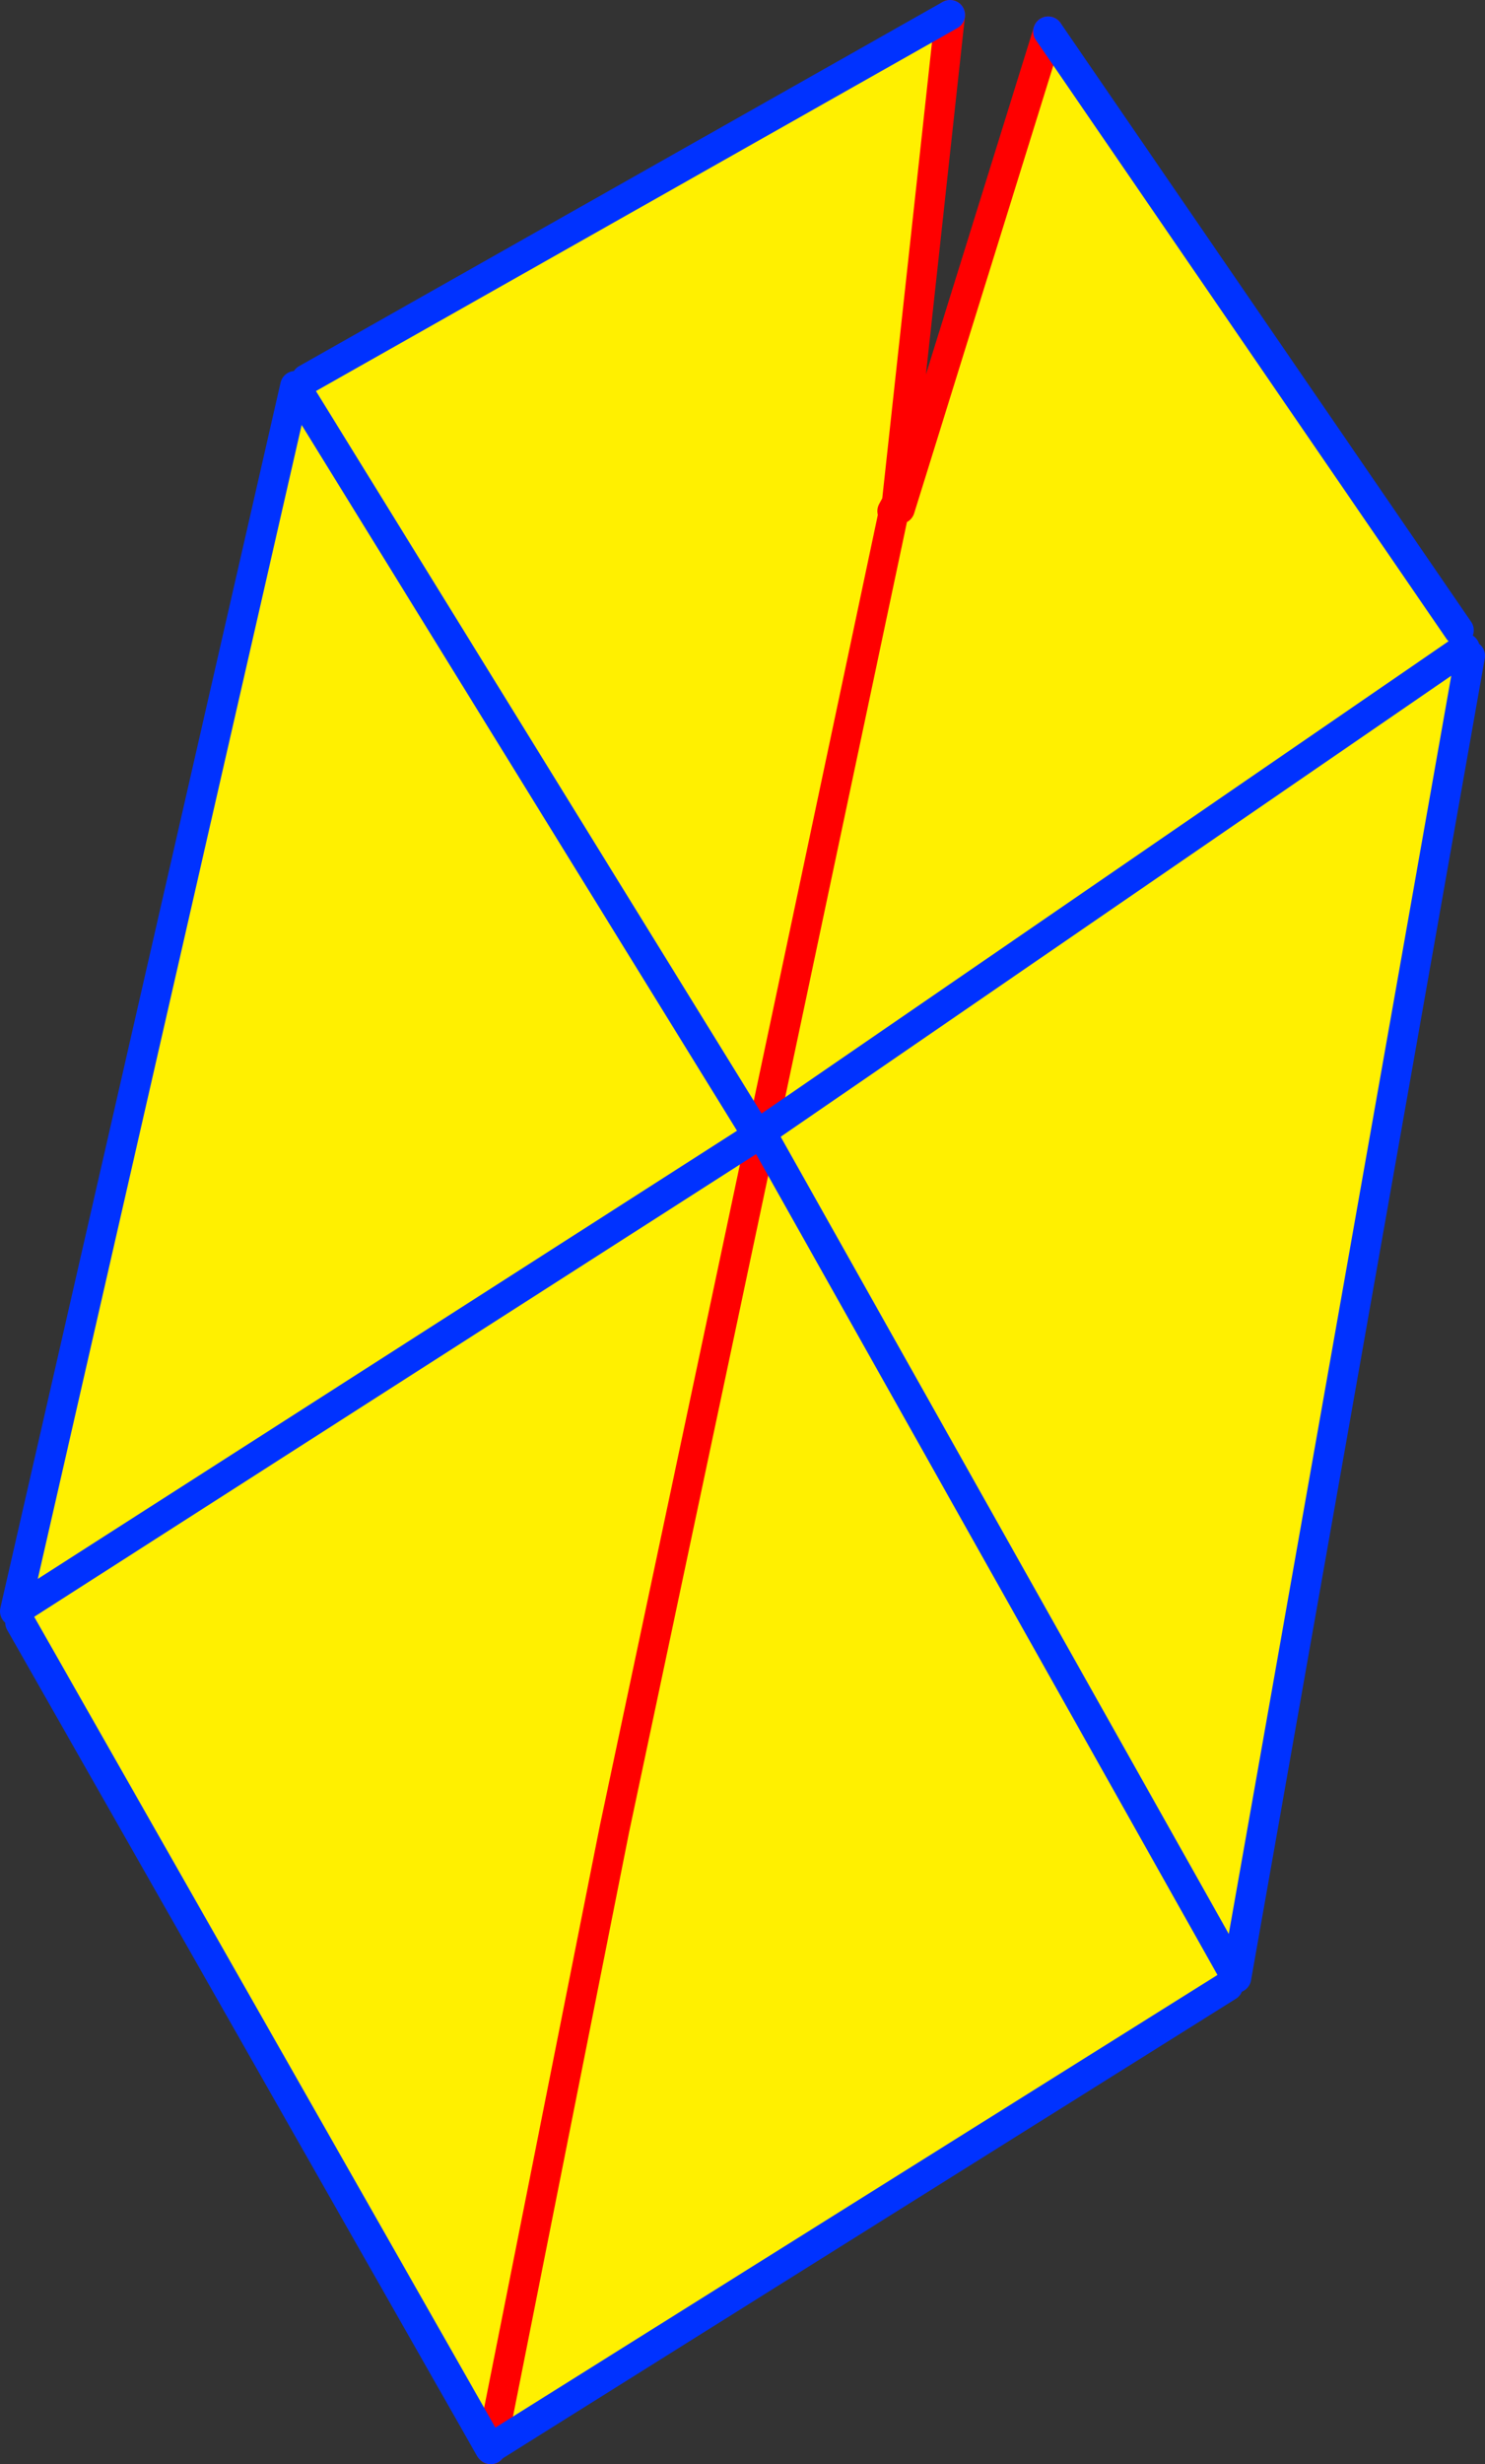
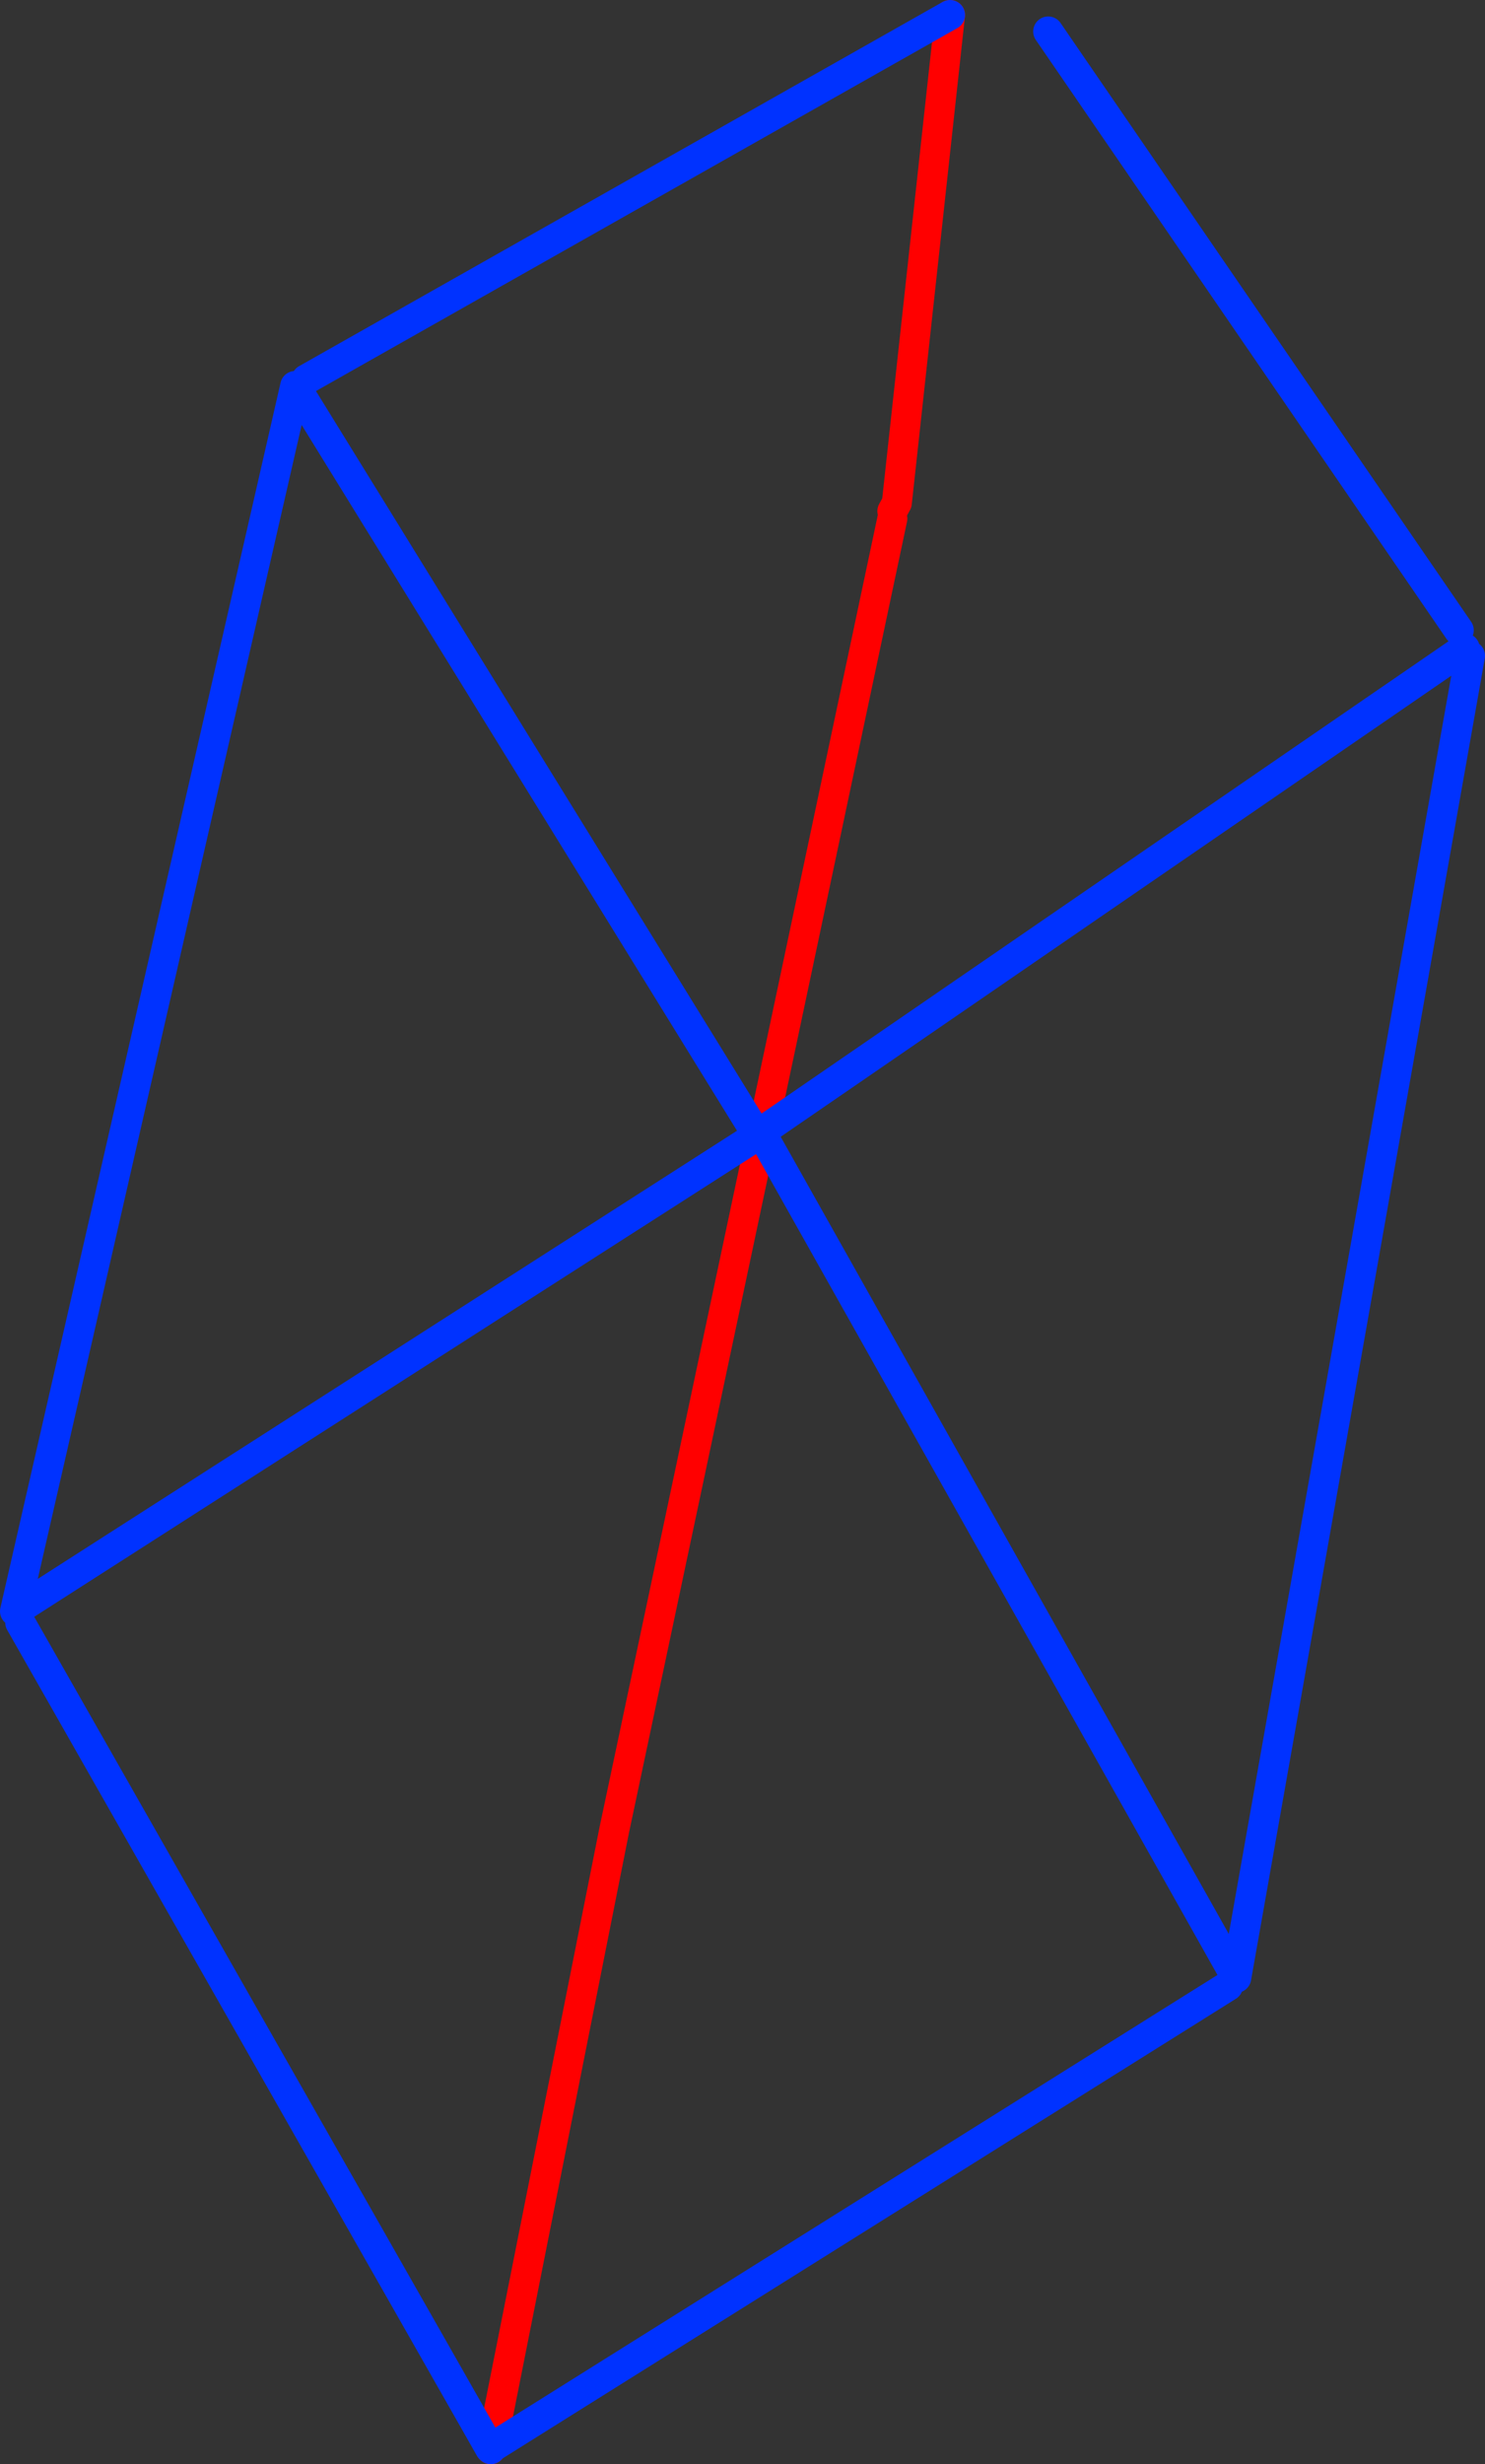
<svg xmlns="http://www.w3.org/2000/svg" height="164.4px" width="99.1px">
  <rect width="100%" height="100%" fill="#333333" stroke="none" />
  <g transform="matrix(1.0, 0.0, 0.0, 1.0, -308.85, -179.9)">
-     <path d="M406.2 221.95 L406.6 223.15 406.95 223.65 391.35 311.85 390.8 312.4 341.65 343.2 341.55 343.25 310.2 288.15 309.85 287.4 359.4 255.65 328.55 205.65 359.4 255.65 309.85 287.4 328.55 205.65 329.3 205.2 372.25 180.9 368.7 213.45 368.4 214.0 368.65 214.2 368.9 213.85 378.8 182.0 406.2 221.95 M359.65 255.7 L349.85 301.95 341.65 343.2 349.85 301.95 359.65 255.7 359.75 255.65 359.7 255.6 359.65 255.65 359.65 255.7 M359.75 255.35 L359.6 255.45 359.65 255.5 359.7 255.6 359.75 255.35 368.4 214.5 359.75 255.35 406.6 223.15 359.75 255.35 M359.75 255.65 L391.35 311.85 359.75 255.65" fill="#fff000" fill-rule="evenodd" stroke="none" />
-     <path d="M378.8 182.0 L368.9 213.85 M368.4 214.0 L368.7 213.45 372.25 180.9 M341.65 343.2 L349.85 301.95 359.65 255.7 359.65 255.65 359.7 255.6 359.75 255.35 368.4 214.5 M341.65 343.2 L341.6 343.25 341.6 343.3" fill="none" stroke="#ff0000" stroke-linecap="round" stroke-linejoin="round" stroke-width="2.0" />
+     <path d="M378.8 182.0 M368.4 214.0 L368.7 213.45 372.25 180.9 M341.65 343.2 L349.85 301.95 359.65 255.7 359.65 255.65 359.7 255.6 359.75 255.35 368.4 214.5 M341.65 343.2 L341.6 343.25 341.6 343.3" fill="none" stroke="#ff0000" stroke-linecap="round" stroke-linejoin="round" stroke-width="2.0" />
    <path d="M406.2 221.95 L378.8 182.0 M372.25 180.9 L329.3 205.2 M328.55 205.65 L359.4 255.65 309.85 287.4 328.55 205.65 M310.2 288.15 L341.55 343.25 341.6 343.3 M359.7 255.6 L359.65 255.5 359.6 255.45 359.75 255.35 406.6 223.15 M406.95 223.65 L391.35 311.85 359.75 255.65 359.7 255.6 M390.8 312.4 L341.65 343.2" fill="none" stroke="#0032ff" stroke-linecap="round" stroke-linejoin="round" stroke-width="2.0" />
  </g>
</svg>